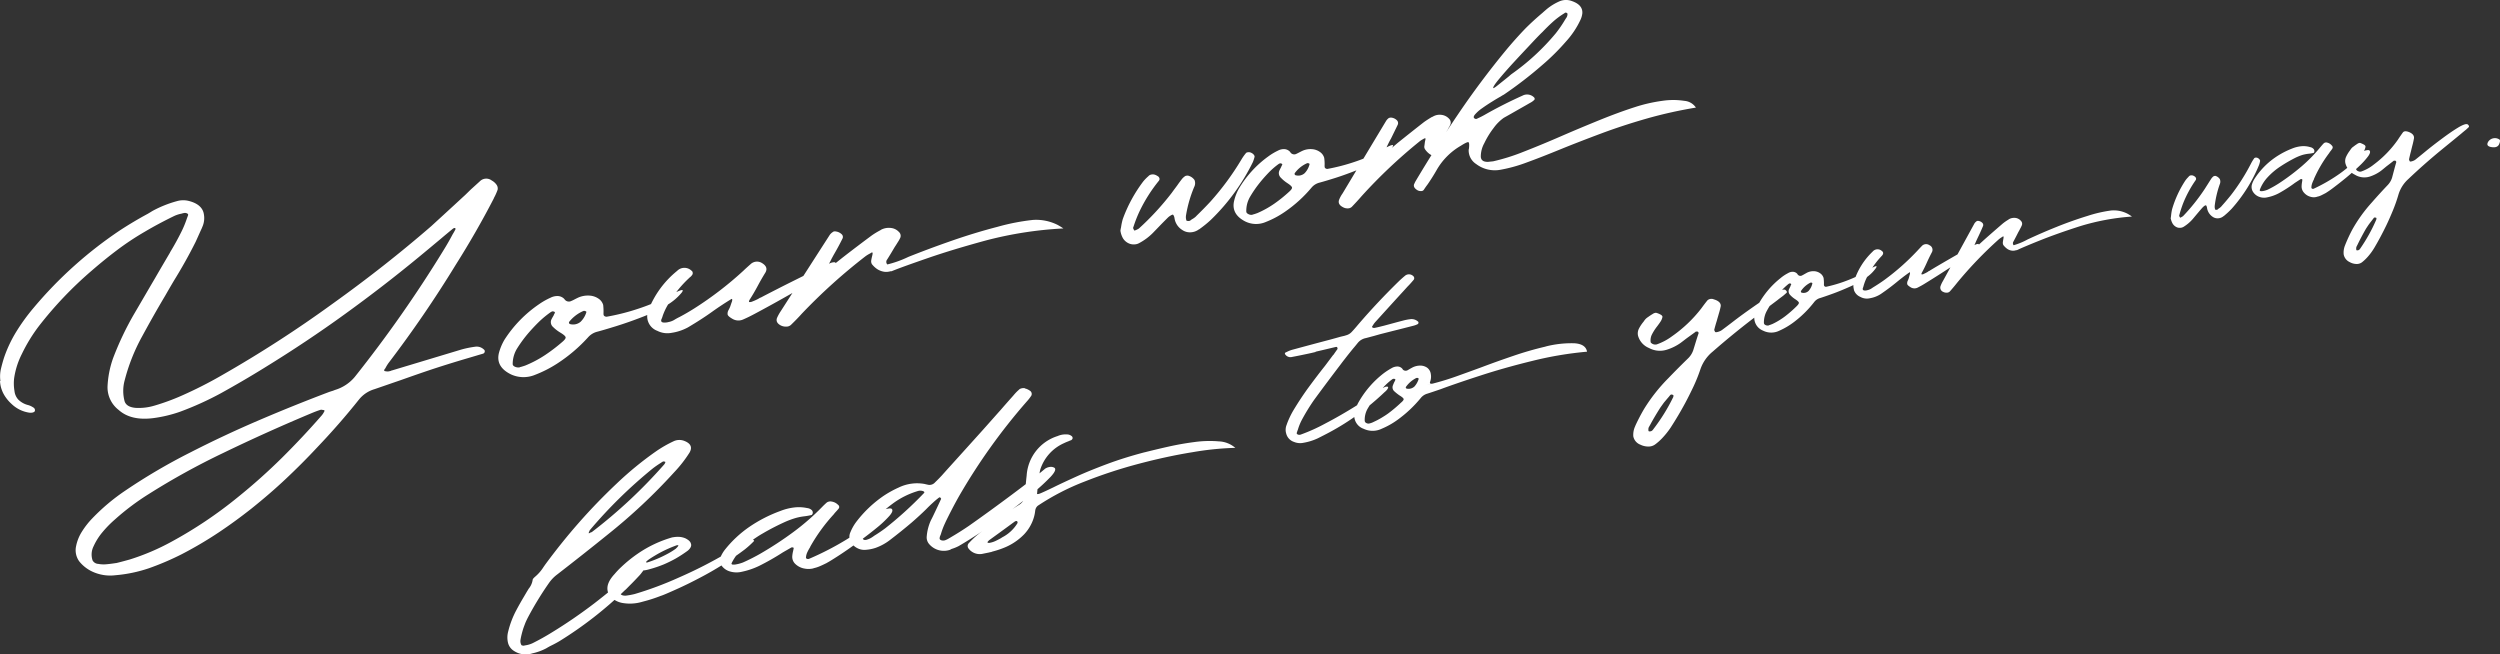
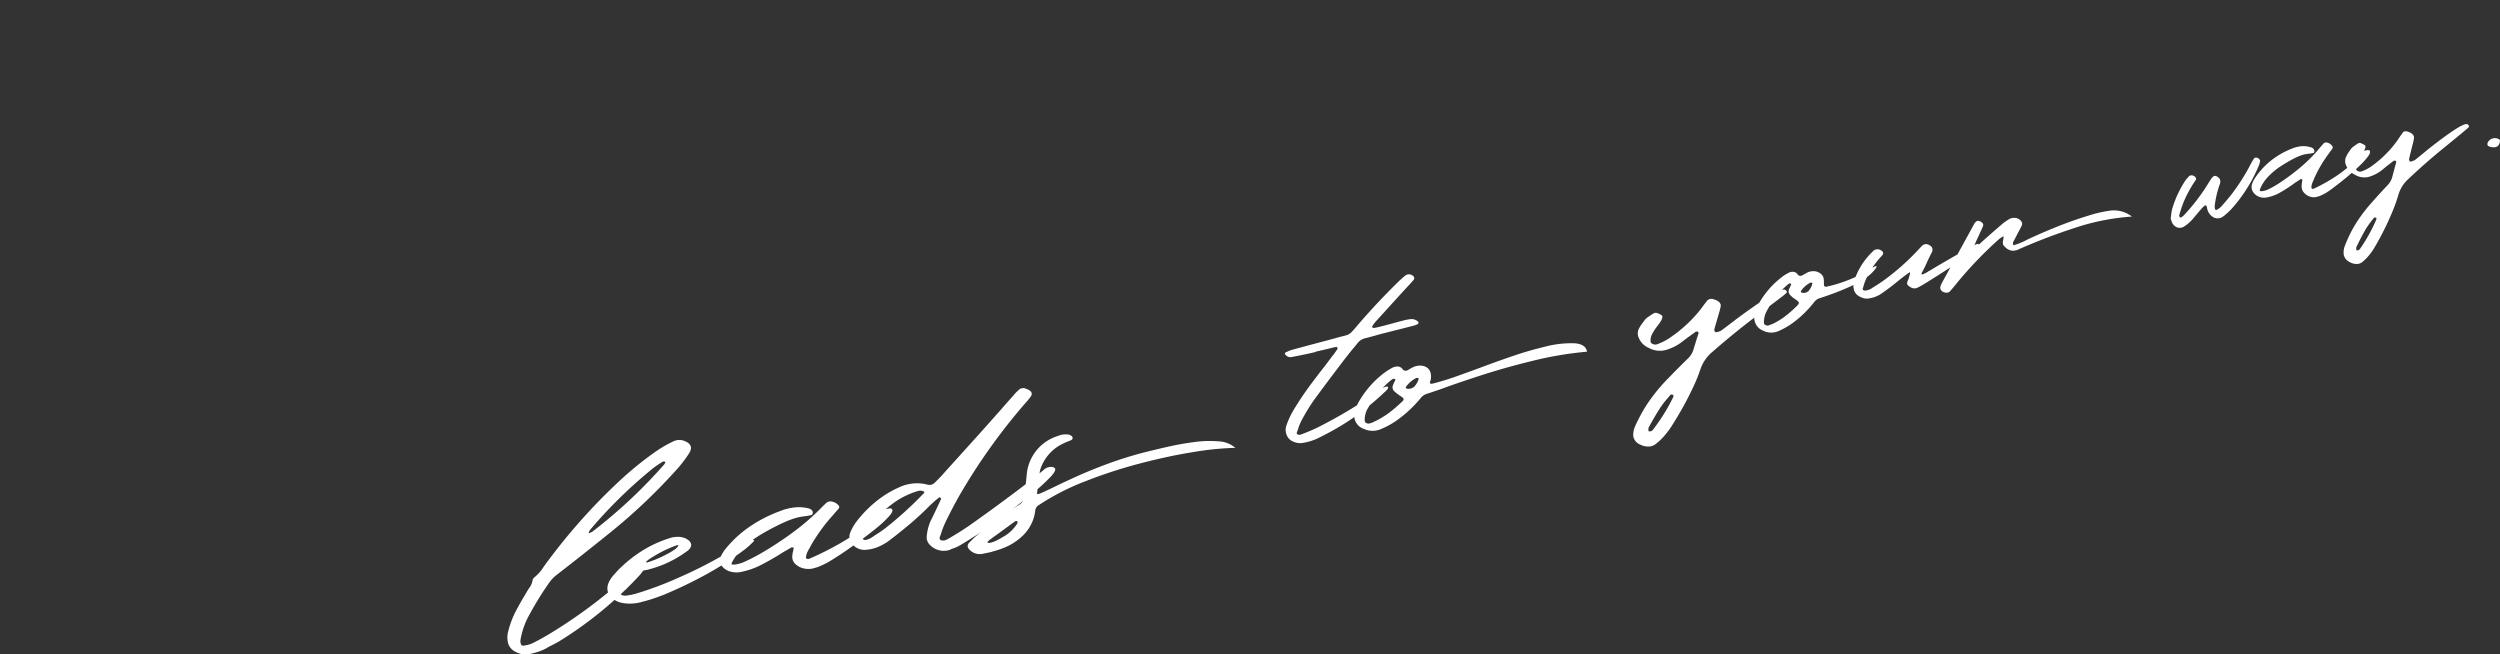
<svg xmlns="http://www.w3.org/2000/svg" width="434.926" height="113.842" viewBox="0 0 434.926 113.842">
  <rect x="0" y="0" width="434.926" height="113.842" fill="#333333" stroke="none" />
  <g transform="translate(-394.971 -283)">
    <g transform="translate(394.971 283)">
-       <path d="M20.254,97.947c-.716.111-1.309.185-1.8.222a4.892,4.892,0,0,1-1.309-.074,1.187,1.187,0,0,1-.988-.605,3.188,3.188,0,0,1,.173-2.458A10.575,10.575,0,0,1,17.858,92.6a19.125,19.125,0,0,1,2.161-2.211,42.722,42.722,0,0,1,5.841-4.4A125.336,125.336,0,0,1,38.878,78.8q7.54-3.649,15.289-6.891c.556-.235,1.1-.445,1.643-.617a.671.671,0,0,1,.272,0c.086.025.2.025.3.049h.1V71.4a.2.2,0,0,1,0,.086v.074a.342.342,0,0,1-.062.1,2.988,2.988,0,0,1-.4.605q-3.223,3.7-6.842,7.3a101.385,101.385,0,0,1-7.842,7,74.264,74.264,0,0,1-11.4,7.645,39.96,39.96,0,0,1-7.323,3.124c-.753.21-1.4.383-1.939.519-.148.037-.3.074-.408.1ZM.05,66.27a5.252,5.252,0,0,0,.161,1.074,6.015,6.015,0,0,0,.383,1.025,6.187,6.187,0,0,0,.617.976,6.524,6.524,0,0,0,.84.914,5.636,5.636,0,0,0,3.038,1.519,1.771,1.771,0,0,0,.63-.012.672.672,0,0,0,.383-.222.537.537,0,0,0-.272-.667,3.11,3.11,0,0,0-.84-.4,3.679,3.679,0,0,1-1.778-.988,2.605,2.605,0,0,1-.642-1.47,7.8,7.8,0,0,1-.062-2.211,13.644,13.644,0,0,1,1.346-4.236,28.119,28.119,0,0,1,2.939-4.816,66.128,66.128,0,0,1,9.25-9.707c1.4-1.21,2.853-2.4,4.359-3.532a47.683,47.683,0,0,1,4.841-3.211c1.63-.963,3.347-1.877,5.125-2.742a5.4,5.4,0,0,1,1.26-.4,2.926,2.926,0,0,1,.445-.111.8.8,0,0,1,.506.062c.161.074.222.173.2.3-.086.247-.185.494-.272.753a17.576,17.576,0,0,1-.889,2.124c-.593,1.2-1.247,2.384-1.964,3.569a1.047,1.047,0,0,1-.123.235c-.84,1.433-1.692,2.877-2.532,4.335-1.2,2.038-2.384,4.088-3.581,6.125a52.336,52.336,0,0,0-3.7,7.768,16.99,16.99,0,0,0-.963,4.977,4.986,4.986,0,0,0,1.939,4.014c1.42,1.272,3.433,1.754,6.027,1.42a23.039,23.039,0,0,0,4.656-1.111,54.5,54.5,0,0,0,7.089-3.211q3.89-2.149,7.583-4.434,7.354-4.52,14-9.336,6.613-4.779,12.745-9.83c1.309-1.074,2.593-2.149,3.878-3.223.729-.617,1.47-1.235,2.211-1.84.049-.025.1-.049.161-.074a.132.132,0,0,1,.136,0,.074.074,0,0,1,.074.037.31.31,0,0,1,.049.086v.049a9.485,9.485,0,0,1-.506.914q-.741,1.408-1.593,2.779A219.161,219.161,0,0,1,61.762,65.578a7.156,7.156,0,0,1-3.446,2.26c-.111.049-.222.086-.333.136-.222.062-.445.136-.642.2q-6.224,2.353-12.288,4.952-6.095,2.612-11.918,5.594a102.263,102.263,0,0,0-11.312,6.644,35.1,35.1,0,0,0-5.706,4.8,13.881,13.881,0,0,0-1.84,2.359,7.31,7.31,0,0,0-.988,2.482,3.288,3.288,0,0,0,.543,2.643,6.346,6.346,0,0,0,2.532,1.9,7.387,7.387,0,0,0,3.779.519,24.461,24.461,0,0,0,5.841-1.223,47.917,47.917,0,0,0,5.681-2.433,68.09,68.09,0,0,0,6.4-3.767c2-1.334,3.9-2.729,5.718-4.162,2.112-1.692,4.125-3.421,6-5.187s3.68-3.569,5.384-5.4q3.946-4.131,7.36-8.423a5.419,5.419,0,0,1,2.655-1.766c1.482-.506,2.964-1.025,4.446-1.531,2.025-.716,4.063-1.433,6.125-2.112q2.8-.908,5.631-1.741c.889-.259,1.778-.531,2.668-.79a.434.434,0,0,0,.309-.272.451.451,0,0,0-.025-.358,2.017,2.017,0,0,0-.716-.494,1.872,1.872,0,0,0-.963-.086,17,17,0,0,0-2.384.494q-4.427,1.334-8.892,2.68c-1.074.321-2.124.642-3.162.951a.364.364,0,0,0-.161.062,2.463,2.463,0,0,1-.519.111,2.074,2.074,0,0,1-.617-.086c-.037-.012-.049-.037-.037-.049a.555.555,0,0,1,.025-.1v-.086a1.216,1.216,0,0,1,.173-.222,6.785,6.785,0,0,1,.568-.939A201.574,201.574,0,0,0,79.311,46.1q3.594-5.687,6.582-11.461a.689.689,0,0,0,.086-.2,9.8,9.8,0,0,0,.642-1.433,1.118,1.118,0,0,0-.2-.889,2.439,2.439,0,0,0-.815-.716,1.564,1.564,0,0,0-2.062.123l-1.581,1.433c-.333.321-.655.642-.988.963-.58.531-1.149,1.062-1.729,1.593q-2.093,1.927-4.187,3.841-8.04,6.965-17.117,13.461a209.145,209.145,0,0,1-19.4,12.523A72.007,72.007,0,0,1,31.715,68.8a37.746,37.746,0,0,1-4.767,1.754,9.455,9.455,0,0,1-3.285.4c-1.074-.086-1.729-.482-1.939-1.161a6.977,6.977,0,0,1,.025-3.668,32.573,32.573,0,0,1,3.026-7.607c1.3-2.4,2.643-4.779,4.063-7.163.469-.827.963-1.667,1.457-2.507q2.075-3.353,3.791-6.78c.358-.778.7-1.568,1.062-2.346l.111-.272a3.74,3.74,0,0,0,.259-2.186c-.173-1.124-1.037-1.9-2.581-2.3a3.96,3.96,0,0,0-2.112.025A19.829,19.829,0,0,0,26.565,36.7c-.272.173-.543.333-.815.494-1.63.877-3.2,1.815-4.705,2.791a71.533,71.533,0,0,0-15.178,13.6,34.414,34.414,0,0,0-2.976,4.1A22.569,22.569,0,0,0,.828,62C.593,62.688.4,63.4.223,64.121a5.907,5.907,0,0,0-.1,2.186ZM102.084,54.217a3.845,3.845,0,0,1-1.025,1.754,2.012,2.012,0,0,1-1.828.408A.188.188,0,0,1,99.1,56.3a.662.662,0,0,1-.062-.136.5.5,0,0,1,0-.136,6.289,6.289,0,0,1,2.556-1.951h.124a.237.237,0,0,1,.148.049.2.2,0,0,1,.148.062c0,.025.025.037.062.049Zm-5.607,0a.2.2,0,0,1,.062.074c0,.025.012.037.037.049a.066.066,0,0,1,.037.049,2.8,2.8,0,0,0-.259.506c-.124.21-.247.42-.358.642a1.12,1.12,0,0,0,.272,1.346,6.659,6.659,0,0,0,1.284.988c.568.346.864.605.9.8s-.173.469-.63.852A29.383,29.383,0,0,1,94.9,61.75a19.776,19.776,0,0,1-3.446,1.828c-.272.1-.531.173-.778.247a.529.529,0,0,0-.21.074,1.36,1.36,0,0,1-.79-.086c-.272-.111-.42-.272-.432-.457a5.145,5.145,0,0,1,.815-2.816,22.3,22.3,0,0,1,1.964-2.655q.852-.982,1.778-1.89a17.182,17.182,0,0,1,2.087-1.717,1.018,1.018,0,0,1,.321-.123.517.517,0,0,1,.185.049.136.136,0,0,0,.1,0h0Zm20.352-2.964a35.757,35.757,0,0,1-5.656,2.421,38.1,38.1,0,0,1-5.57,1.42.658.658,0,0,1-.383-.1.377.377,0,0,1-.173-.3c-.012-.161,0-.309,0-.445a9.683,9.683,0,0,0-.062-1.21,1.982,1.982,0,0,0-.79-1.074,3.088,3.088,0,0,0-1.568-.543,4.157,4.157,0,0,0-2.013.358c-.21.1-.408.2-.617.309a5.422,5.422,0,0,1-.543.259.916.916,0,0,1-1.111-.185.259.259,0,0,1-.074-.1c-.037-.037-.062-.062-.062-.074a1.668,1.668,0,0,0-1.173-.494,2.628,2.628,0,0,0-1.223.3,12.082,12.082,0,0,0-1.964,1.111,21.568,21.568,0,0,0-6.039,6.2,9.179,9.179,0,0,0-.976,2.359c-.358,1.581.346,2.791,2.1,3.656a5.212,5.212,0,0,0,4.224.074,20.605,20.605,0,0,0,3.791-1.927,27.175,27.175,0,0,0,5.471-4.656,3.169,3.169,0,0,1,1.605-.926c.692-.185,1.754-.494,3.186-.939s3-.988,4.668-1.643a26.782,26.782,0,0,0,4.2-2.025,9.781,9.781,0,0,0,2.544-2.149c.568-.729-.037-.617-1.8.346h0Zm-4.051,4.619a2.683,2.683,0,0,0,1.63,1.68,3.859,3.859,0,0,0,2.482.346,8.677,8.677,0,0,0,2.828-.939c1.544-.914,2.952-1.815,4.224-2.729,1.087-.778,2.174-1.494,3.285-2.174a.186.186,0,0,1,.1-.049c.049-.012.074,0,.086.025s.025.086.025.173a1.262,1.262,0,0,1-.111.408c-.062.185-.148.42-.235.7a5.09,5.09,0,0,1-.272.58,1.238,1.238,0,0,0-.185.815c.049.222.333.469.877.778a2.01,2.01,0,0,0,1.828.086c.692-.3,1.358-.63,2-.976q6.354-3.39,12.387-7.064.463-.3.889-.593a.431.431,0,0,1,.111-.074,2.884,2.884,0,0,0,.358-.383,1.9,1.9,0,0,0,.321-.531c.062-.173.025-.284-.136-.333a1.818,1.818,0,0,0-.976.259c-1.025.445-2.408,1.087-4.112,1.939s-3.334,1.655-4.853,2.433-2.507,1.284-2.952,1.531h-.086a3.341,3.341,0,0,1-.556.321c-.247.123-.506.235-.766.333a1.1,1.1,0,0,1-.543.111q-.167-.037.037-.408c.482-.741.951-1.544,1.408-2.4.432-.815.877-1.581,1.334-2.322.37-.642.173-1.186-.568-1.643a1.632,1.632,0,0,0-2,.173c-.432.383-.864.766-1.272,1.161a60.776,60.776,0,0,1-8.509,6.533c-.84.531-1.7,1.037-2.618,1.519a9.7,9.7,0,0,0-.939.519,3.1,3.1,0,0,1-.951.346,2.441,2.441,0,0,1-.939.074c-.185-.037-.3-.123-.321-.235a.523.523,0,0,1,.037-.333,3.557,3.557,0,0,0,.222-.605,10.618,10.618,0,0,1,.914-1.939,19.427,19.427,0,0,1,3.754-4.693c0-.025,0-.037.037-.037a1.7,1.7,0,0,0,.494-.568.759.759,0,0,0,0-.333.44.44,0,0,0-.2-.272,1.781,1.781,0,0,0-2.495.037,16.512,16.512,0,0,0-5.039,6.941,2.833,2.833,0,0,0-.037,1.815h0ZM144.122,46.7c-.235.086-.309.037-.247-.123q.259-.426.482-.852c.136-.235.259-.494.383-.753.173-.309.333-.617.506-.914.482-.827.926-1.667,1.346-2.507a.633.633,0,0,0-.086-.778,1.822,1.822,0,0,0-1.013-.506.775.775,0,0,0-.3-.012.312.312,0,0,0-.222.086,1.93,1.93,0,0,0-.568.519q-4.242,6.595-8.521,13.264a7.5,7.5,0,0,0-.655,1.186c-.2.543.037.988.692,1.321a1.978,1.978,0,0,0,.926.185,1.162,1.162,0,0,0,.79-.284c.679-.655,1.321-1.309,1.927-1.988a98.529,98.529,0,0,1,11.1-10,6.131,6.131,0,0,1,.716-.432.764.764,0,0,0,.21-.136c.2-.1.284-.074.272.086a2.2,2.2,0,0,1-.086.482c-.062.259-.124.531-.161.79a.983.983,0,0,0,.124.617,4.119,4.119,0,0,0,.889.84,3.1,3.1,0,0,0,1.334.494,2.665,2.665,0,0,0,1.013-.1h.161c.025,0,.222-.086.605-.235q1.5-.593,5.743-2.062c2.816-.976,6.187-2,10.139-3.075a66.505,66.505,0,0,1,13.424-2.075,10.663,10.663,0,0,0-1.05-.642,8.333,8.333,0,0,0-4.248-.84,37.905,37.905,0,0,0-6.163,1.2c-2.668.692-5.335,1.507-8.027,2.445s-5.2,1.877-7.509,2.8a18.1,18.1,0,0,1-3.631,1.3.649.649,0,0,1-.025-.864q.667-1.056,1.3-2.149.2-.3.408-.63c.037-.062.086-.148.148-.235a6.471,6.471,0,0,0,.42-.753.9.9,0,0,0-.235-1.025,2.194,2.194,0,0,0-1.408-.692,2.917,2.917,0,0,0-1.717.321.684.684,0,0,1-.1.074,13.949,13.949,0,0,0-1.507.914q-2.575,1.908-5.063,3.841l-1.383,1.1c-.3.235-.593.469-.864.7a.259.259,0,0,1-.074.049,1.072,1.072,0,0,1-.123.025h-.074Zm50.856-6.521a3.688,3.688,0,0,0,.445,1.284,2.282,2.282,0,0,0,1.1.914,1.944,1.944,0,0,0,.827.136,1.777,1.777,0,0,0,.852-.21,9.826,9.826,0,0,0,2.408-1.778c.432-.445.864-.889,1.3-1.346.408-.42.84-.852,1.272-1.284a2.349,2.349,0,0,1,.556-.42c.049-.025.086-.062.136-.086a.118.118,0,0,0,.086-.025c.025-.025.074-.012.111-.025s.062,0,.062.012.025.037.062.074a1.364,1.364,0,0,1,.185.531,2.9,2.9,0,0,0,1.334,2.038,2.353,2.353,0,0,0,1.383.42,2.6,2.6,0,0,0,1.531-.519.11.11,0,0,0,.1-.049,19.353,19.353,0,0,0,1.964-1.593,36.036,36.036,0,0,0,7.323-10.065,6.709,6.709,0,0,0,.3-.926.59.59,0,0,0-.148-.358,1.262,1.262,0,0,0-.42-.321.952.952,0,0,0-.494-.111.849.849,0,0,0-.3.062.294.294,0,0,0-.185.148,8.118,8.118,0,0,0-.753,1.074,47.277,47.277,0,0,1-5.384,7.311c-.766.827-1.581,1.655-2.421,2.47-.037.049-.086.086-.123.136a3.4,3.4,0,0,1-.692.482c-.086.062-.173.123-.259.2a.531.531,0,0,1-.309.086.662.662,0,0,1-.284-.037c-.074-.037-.124-.074-.136-.123a.66.66,0,0,0-.037-.272,2.189,2.189,0,0,1,.025-.63A21.806,21.806,0,0,1,207.8,32.53a1.45,1.45,0,0,0,.062-1.21,1.9,1.9,0,0,0-1.062-.753.712.712,0,0,0-.284-.012.8.8,0,0,0-.259.062,2.575,2.575,0,0,0-.63.58c-.272.358-.531.7-.778,1.062-.333.445-.655.877-.976,1.321a47.25,47.25,0,0,1-5.681,6.163,2.589,2.589,0,0,1-.519.272,2.407,2.407,0,0,0-.247.111,2.1,2.1,0,0,1-.124-.173,1.1,1.1,0,0,1-.1-.21.272.272,0,0,1,0-.2l.049-.124a22.51,22.51,0,0,1,1.037-2.643,26.754,26.754,0,0,1,3.384-5.347.477.477,0,0,0,.086-.42.611.611,0,0,0-.3-.37,2.26,2.26,0,0,0-.42-.222,1.232,1.232,0,0,0-.593-.074,1.009,1.009,0,0,0-.519.21,1.837,1.837,0,0,1-.222.21,7.84,7.84,0,0,0-.766.8,25,25,0,0,0-3.557,6.545,10.035,10.035,0,0,0-.3,1.42,5.724,5.724,0,0,0-.111.605h0ZM227.891,28.5a3.466,3.466,0,0,1-.864,1.618,1.652,1.652,0,0,1-1.593.358.142.142,0,0,1-.111-.074.516.516,0,0,1-.049-.123v-.123a5.265,5.265,0,0,1,2.2-1.778h.111a.209.209,0,0,1,.124.037.152.152,0,0,1,.123.062.174.174,0,0,0,.062.037Zm-4.878-.062a.2.2,0,0,1,.062.074.066.066,0,0,0,.037.049c.012.012.025.037.037.049a3.12,3.12,0,0,0-.222.457q-.148.278-.3.593a1.106,1.106,0,0,0,.259,1.26,6.134,6.134,0,0,0,1.136.939c.494.321.766.58.8.753s-.148.432-.543.778a24.09,24.09,0,0,1-2.519,2.025,16.819,16.819,0,0,1-2.976,1.655c-.235.086-.457.161-.679.222a.464.464,0,0,0-.173.062,1.028,1.028,0,0,1-.679-.1c-.235-.111-.371-.259-.383-.432a4.833,4.833,0,0,1,.655-2.593A20.19,20.19,0,0,1,219.2,31.8c.482-.605.988-1.173,1.519-1.729a12.96,12.96,0,0,1,1.791-1.556.8.8,0,0,1,.284-.111.4.4,0,0,1,.161.049h.086ZM240.7,25.948a28.156,28.156,0,0,1-4.891,2.174,33.394,33.394,0,0,1-4.829,1.26.531.531,0,0,1-.333-.1.325.325,0,0,1-.148-.272,2.387,2.387,0,0,1,0-.42,8.316,8.316,0,0,0-.074-1.124,1.836,1.836,0,0,0-.7-1,2.708,2.708,0,0,0-1.383-.519,3.378,3.378,0,0,0-1.754.309c-.185.086-.358.185-.543.272-.161.086-.309.161-.469.235a.8.8,0,0,1-.976-.185.17.17,0,0,1-.062-.1.165.165,0,0,1-.062-.074,1.437,1.437,0,0,0-1.025-.469,2.146,2.146,0,0,0-1.062.259,10.4,10.4,0,0,0-1.692,1.013,18.465,18.465,0,0,0-5.162,5.681,8.241,8.241,0,0,0-.815,2.186q-.426,2.186,1.89,3.409a4.261,4.261,0,0,0,3.668.123,16.222,16.222,0,0,0,3.273-1.741,23,23,0,0,0,4.693-4.261,2.662,2.662,0,0,1,1.383-.84c.593-.161,1.519-.432,2.766-.827s2.593-.889,4.038-1.47a20.036,20.036,0,0,0,3.618-1.84,8.258,8.258,0,0,0,2.186-1.964c.482-.667-.037-.568-1.556.284h0Zm.3.679c-.21.086-.272.037-.185-.123.124-.259.272-.531.42-.8q.167-.37.333-.7c.148-.309.3-.605.469-.889.383-.79.778-1.581,1.161-2.384a.692.692,0,0,0-.086-.766,1.585,1.585,0,0,0-.914-.494.663.663,0,0,0-.272-.012,1.2,1.2,0,0,0-.247.062,1.786,1.786,0,0,0-.494.519q-3.779,6.28-7.57,12.609A5.134,5.134,0,0,0,233,34.79c-.161.519.062.926.679,1.247a1.574,1.574,0,0,0,.84.21,1,1,0,0,0,.7-.259c.593-.617,1.173-1.247,1.729-1.89a89.358,89.358,0,0,1,10.028-9.472,3.4,3.4,0,0,1,.605-.4,2.229,2.229,0,0,1,.222-.123c.173-.086.259-.062.247.086l-.1.457c-.037.247-.062.494-.1.729a.792.792,0,0,0,.124.605,3.294,3.294,0,0,0,.79.815,3.123,3.123,0,0,0,1.235.494,2.638,2.638,0,0,0,.914-.074l.136-.025a.366.366,0,0,0,.284-.21.241.241,0,0,0-.037-.284l-.1-.086a1.061,1.061,0,0,0-.284-.21c-.667-.259-.852-.655-.543-1.173.4-.667.766-1.334,1.136-2.013.123-.21.235-.408.358-.617a.494.494,0,0,0,.123-.222,6.887,6.887,0,0,0,.4-.741.956.956,0,0,0-.222-.963,2.13,2.13,0,0,0-1.321-.692,2.336,2.336,0,0,0-1.531.309.259.259,0,0,1-.136.049c-.469.272-.926.568-1.371.877-1.519,1.186-3.05,2.4-4.569,3.618-.408.346-.815.692-1.223,1.05l-.8.655s0,.025-.049.037h-.086s-.062.037-.086.049h0ZM272.671,2.261l.049.074a.094.094,0,0,0,.025.049.038.038,0,0,1,0,.049v.111a1.3,1.3,0,0,1-.161.494c-.161.222-.3.457-.432.679a21.15,21.15,0,0,1-1.457,2.087A39.729,39.729,0,0,1,263,12.894c-.037.025-.185.148-.42.358-.3.247-.655.531-1.074.864s-.778.63-1.1.877-.519.358-.568.333c-.086-.148.259-.692,1.062-1.655s1.754-2.038,2.877-3.248,2.137-2.285,3.026-3.236,1.433-1.482,1.581-1.618c.568-.593,1.149-1.173,1.766-1.729A13.4,13.4,0,0,1,272.214,2.3a.32.32,0,0,1,.222-.111.4.4,0,0,1,.247.1h0Zm-12.955,25.8-.136.025c-.161.012-.358.037-.568.062-.852.049-1.3-.247-1.346-.877a4.776,4.776,0,0,1,.605-2.359,14.743,14.743,0,0,1,1.63-2.655,7.617,7.617,0,0,1,1.766-1.766c.914-.506,1.815-1.025,2.7-1.531.617-.346,1.223-.692,1.84-1.05a2.805,2.805,0,0,0,.79-.568.233.233,0,0,0,.037-.185.312.312,0,0,0-.074-.185,1.705,1.705,0,0,0-2.025-.346q-3.3,1.482-6.36,3.211a14.749,14.749,0,0,1-1.457.753c-.062.037-.136.062-.2.1H256.8a.265.265,0,0,1-.148-.049c-.284-.123-.284-.358-.025-.692a6.489,6.489,0,0,1,1.247-1.111c.568-.408,1.148-.79,1.766-1.173s1.112-.679,1.519-.9a4.213,4.213,0,0,1,.506-.3,70.247,70.247,0,0,0,6.657-5.125A38.889,38.889,0,0,0,272.5,7.2a14.911,14.911,0,0,0,2.47-3.68,3.638,3.638,0,0,0,.358-1.2c.074-1-.556-1.717-1.877-2.161a2.879,2.879,0,0,0-2.174.1,9.342,9.342,0,0,0-2.136,1.321c-.272.235-.543.469-.79.692-1.025.864-2,1.754-2.915,2.668-1.2,1.247-2.334,2.519-3.421,3.828q-4.483,5.446-8.336,11.152-3.89,5.743-7.41,11.683c-.049.1-.1.2-.148.309a.248.248,0,0,1-.049.1q-.241.611.63,1.111a1.288,1.288,0,0,0,.605.111.525.525,0,0,0,.445-.222c.21-.321.432-.642.679-.963.556-.815,1.074-1.63,1.544-2.458a11.426,11.426,0,0,1,4.211-4.236c.753-.482,1.21-.692,1.334-.617s.161.432.086,1.062a.889.889,0,0,1-.049.235,2.823,2.823,0,0,0,1.3,2.495,5.369,5.369,0,0,0,4.285.988,25.916,25.916,0,0,0,4.582-1.284c1.766-.642,3.693-1.4,5.817-2.272,2.186-.889,4.52-1.791,7.027-2.729s5.138-1.8,7.9-2.593a77.05,77.05,0,0,1,8.62-1.927,2.655,2.655,0,0,0-2.013-1.173,12.673,12.673,0,0,0-3.767-.012,27.354,27.354,0,0,0-4.866,1.111c-1.951.63-3.989,1.383-6.088,2.235s-4.2,1.729-6.286,2.631q-3.686,1.612-6.9,2.865a34.959,34.959,0,0,1-5.471,1.717Z" transform="translate(-0.05 0.005)" fill="#fff" />
-     </g>
+       </g>
    <g transform="translate(483.241 304.589)">
      <path d="M14.443,71.016c-.295.193-.376.163-.254-.071a.474.474,0,0,0,.041-.142,1.36,1.36,0,0,1,.132-.234,82.375,82.375,0,0,1,10.9-10.685q.609-.472,1.31-.914c.152-.1.315-.213.5-.315h.112a.379.379,0,0,1,.122.02.355.355,0,0,1,.122.03c.03.02.051.03.051.051a1.093,1.093,0,0,1-.2.406A87.565,87.565,0,0,1,14.727,70.9a.68.68,0,0,1-.213.1A.173.173,0,0,0,14.443,71.016ZM4.317,92.04a9.5,9.5,0,0,0,2.458-.894c.3-.183.609-.355.945-.518q.747-.366,1.4-.762A66.661,66.661,0,0,0,20.476,81.01c.041-.03.081-.051.1-.071.223-.223.548-.559.975-.985s.823-.843,1.2-1.249a6.3,6.3,0,0,0,.731-.873.406.406,0,0,0,.1-.508c-.091-.163-.315-.213-.65-.163a3.194,3.194,0,0,0-1.331.8q-3.245,2.879-6.521,5.4a86.725,86.725,0,0,1-7.374,5.048c-1.077.67-2.194,1.29-3.352,1.869a4.648,4.648,0,0,1-1.31.376c-.071.02-.142.03-.193.051a.944.944,0,0,1-.274-.041.214.214,0,0,1-.183-.142,1.394,1.394,0,0,1-.132-.782c.051-.315.112-.63.193-.955s.163-.63.264-.955.223-.63.345-.955.274-.63.427-.945A56.522,56.522,0,0,1,7.222,79.8a6.433,6.433,0,0,1,1.442-1.493q4.51-3.489,8.867-7.008A98.532,98.532,0,0,0,28.977,60.565a22.272,22.272,0,0,0,2.7-3.453c.528-.914.223-1.595-.894-2.031a2.359,2.359,0,0,0-1.95.091,20.921,20.921,0,0,0-2.956,1.7,58.709,58.709,0,0,0-6.846,5.6q-3.55,3.352-6.632,6.866c-2.072,2.356-4,4.774-5.82,7.242-.112.163-.234.335-.345.5a7.131,7.131,0,0,1-1.412,1.615,2.8,2.8,0,0,0-.3.295.467.467,0,0,0-.142.3,3.1,3.1,0,0,1-.68,1.493l-.335.548-.5.853c-.447.752-.873,1.5-1.28,2.265A15.828,15.828,0,0,0,.132,88.221a3.984,3.984,0,0,0-.01,2.072,2.356,2.356,0,0,0,1.046,1.341A3.71,3.71,0,0,0,4.3,92.05h0Zm24.417-20.2A20.627,20.627,0,0,0,22.7,74.672a23.5,23.5,0,0,0-2.935,2.377,13.232,13.232,0,0,0-1.107,1.168c-1.046,1.117-1.442,2.133-1.2,3.057v.051a2.6,2.6,0,0,0,1.188,1.422,3.875,3.875,0,0,0,1.28.508,7.52,7.52,0,0,0,3.565-.2l.112-.03a26.2,26.2,0,0,0,3.1-1c.274-.071,1.31-.508,3.118-1.33,1.29-.589,2.488-1.188,3.6-1.777a55.3,55.3,0,0,0,7.9-4.987,16.564,16.564,0,0,0,1.595-1.452v-.02s-.03-.051-.071-.112a.736.736,0,0,0-.67-.071,1.914,1.914,0,0,0-.386.122,38.684,38.684,0,0,0-3.362,2.041,78.642,78.642,0,0,1-8.674,4.438,60.052,60.052,0,0,1-7.607,2.834A13.008,13.008,0,0,1,20.567,82c-.548.01-.863-.132-.945-.437-.071-.254.1-.741.518-1.442.152-.223.4-.559.752-1.006a10.5,10.5,0,0,1,1.615-1.452l.112-.03a5.571,5.571,0,0,0,1.909-.183,21.3,21.3,0,0,0,2.692-.9,21.825,21.825,0,0,0,2.062-1.016,22.808,22.808,0,0,0,2.113-1.381c.457-.4.64-.782.548-1.127l-.03-.1c-.081-.325-.4-.62-.934-.894a3.366,3.366,0,0,0-1.117-.264,4.815,4.815,0,0,0-1.148.091h0Zm-4.611,4.337c-.03-.132.437-.488,1.432-1.087a21.4,21.4,0,0,1,3.9-1.859c.173-.02.264-.02.274.01.03.091-.132.295-.457.6a12.488,12.488,0,0,1-1.6.975,20.073,20.073,0,0,1-3.291,1.391c-.142.041-.223.03-.244-.02Zm29.089,1.056a5.9,5.9,0,0,0,1.178-.376c.376-.163.752-.345,1.107-.518.02,0,.041-.02.061-.041.376-.193,1.046-.609,2.021-1.239s2.041-1.371,3.209-2.214,2.275-1.686,3.311-2.529a18.643,18.643,0,0,0,2.356-2.2c.538-.62.65-1.036.355-1.249a.828.828,0,0,0-.447-.03,3.307,3.307,0,0,0-.63.132,1.6,1.6,0,0,0-.437.173,23.98,23.98,0,0,1-2.123,2.052,33.61,33.61,0,0,1-4.124,3,50.552,50.552,0,0,1-6.541,3.382.539.539,0,0,1-.376.02.287.287,0,0,1-.2-.183,2.488,2.488,0,0,1,.234-.955,7.513,7.513,0,0,1,.508-.924.109.109,0,0,1,.02-.081,30.231,30.231,0,0,1,4.073-5.606c.071-.1.152-.193.223-.284.213-.223.427-.457.63-.711a.444.444,0,0,0-.1-.65,1.957,1.957,0,0,0-1.087-.569,1.073,1.073,0,0,0-.508,0,.942.942,0,0,0-.416.2c-.284.254-.548.508-.8.772a40.933,40.933,0,0,1-4.956,4.317,61.211,61.211,0,0,1-5.82,3.809c-.924.528-1.909,1.026-2.935,1.483-.091.041-.254.091-.477.163a4.993,4.993,0,0,1-.721.173,1.978,1.978,0,0,1-.62.041c-.152-.02-.223-.1-.183-.244a9.226,9.226,0,0,1,2.143-2.8,18.747,18.747,0,0,1,3.281-2.377c1.229-.721,2.478-1.361,3.738-1.94a15.216,15.216,0,0,1,2.052-.762,10.157,10.157,0,0,1,1.422-.274,10.784,10.784,0,0,0,1.3-.234.519.519,0,0,0,.183-.325.617.617,0,0,0-.152-.5,1.384,1.384,0,0,0-.833-.376,6.777,6.777,0,0,0-2.275-.1,9.456,9.456,0,0,0-2.356.6,24.147,24.147,0,0,0-5.454,2.8,19.7,19.7,0,0,0-4.113,3.819,5.638,5.638,0,0,0-.853,1.4,1.589,1.589,0,0,0,.173,1.493,2.708,2.708,0,0,0,1.422,1.006,3.976,3.976,0,0,0,2.163.051,13.089,13.089,0,0,0,2.945-1.006,42.532,42.532,0,0,0,4.134-2.356c.457-.264.924-.528,1.381-.792a.385.385,0,0,1,.132-.061.091.091,0,0,1,.091-.02.947.947,0,0,1,.142.02.36.36,0,0,1,.091.041c.03.02.051.03.051.051-.03.173-.071.366-.112.559a5.055,5.055,0,0,0-.142.873,1.681,1.681,0,0,0,.548,1.361,3.037,3.037,0,0,0,1.615.792,3.52,3.52,0,0,0,1.554-.051h0ZM72.569,63.977l-.061.061a.213.213,0,0,1-.071.142,64.222,64.222,0,0,1-6.714,6.1c-.6.447-1.239.884-1.92,1.3a5.588,5.588,0,0,1-.508.345,3.214,3.214,0,0,1-.762.335.642.642,0,0,1-.264.051.6.6,0,0,1-.254-.03.365.365,0,0,1-.142-.112.423.423,0,0,1-.081-.183A3.392,3.392,0,0,1,62.23,70.9a9.972,9.972,0,0,1,.741-1.056,21.7,21.7,0,0,1,3.961-3.788,13.979,13.979,0,0,1,4.388-2.234,1.478,1.478,0,0,1,1.066.02l.1.1c.03,0,.051.02.081.03Zm4.51,9.984c.071-.03.142-.071.223-.1a7.018,7.018,0,0,0,1.219-.5c1.239-.721,2.448-1.483,3.626-2.265.163-.112.752-.518,1.757-1.239s2.2-1.595,3.585-2.631,2.712-2.072,4-3.138a34.209,34.209,0,0,0,3.017-2.773q1.1-1.188.67-1.554a1.21,1.21,0,0,0-.843-.152,1.958,1.958,0,0,0-.792.3q-1.889,1.615-5.789,4.52-3.915,2.925-7.5,5.444c-1.026.7-2.092,1.371-3.189,2.011a.77.77,0,0,1-.163.091,3.7,3.7,0,0,1-.66.345,1.049,1.049,0,0,1-.7.061c-.244-.071-.355-.193-.355-.345a1.233,1.233,0,0,1,.122-.488l.091-.223a13.145,13.145,0,0,1,.752-1.981c.03-.061.051-.112.071-.163.741-1.523,1.523-3.037,2.367-4.53A104.028,104.028,0,0,1,90.3,48.275c.051-.061.112-.122.163-.183a6.5,6.5,0,0,0,.559-.721.667.667,0,0,0-.173-1.056,2.367,2.367,0,0,0-.772-.355.037.037,0,0,1-.041-.041,1.2,1.2,0,0,0-.538,0,.991.991,0,0,0-.477.213,1.307,1.307,0,0,1-.173.163,8.442,8.442,0,0,0-.833.884c-.731.823-1.473,1.656-2.2,2.5-1.056,1.178-2.092,2.356-3.128,3.514Q79.623,56.6,76.52,60.026c-.315.355-.63.7-.924,1.036-.376.406-.782.823-1.209,1.229a1.265,1.265,0,0,1-1.209.416c-.1-.02-.213-.051-.315-.071a.75.75,0,0,1-.193-.051,7.352,7.352,0,0,0-4.621.609,17.833,17.833,0,0,0-2.641,1.463,20.655,20.655,0,0,0-4.743,4.53,7.949,7.949,0,0,0-.985,1.747,1.932,1.932,0,0,0,0,1.676,2.907,2.907,0,0,0,1.371,1.209,2.612,2.612,0,0,0,1.32.2,6.807,6.807,0,0,0,1.7-.345,9.055,9.055,0,0,0,2.438-1.331q2-1.523,3.839-3.088c.853-.741,1.686-1.5,2.478-2.275.386-.4.782-.782,1.2-1.158.295-.274.589-.528.894-.762L74.976,65c.071-.03.132-.071.193-.1.02,0,.041-.02.061-.041a.956.956,0,0,0,.1.1c.03.041.061.081.081.112a.6.6,0,0,1,.041.081c-.4.873-.813,1.757-1.239,2.641-.173.376-.355.741-.548,1.107a8.416,8.416,0,0,0-.721,2.793,1.755,1.755,0,0,0,.406,1.31,3.348,3.348,0,0,0,3.738.985h0Zm6.7-1.148H83.64l-.081-.03a.1.1,0,0,1-.041-.071.115.115,0,0,1,.03-.081,1.592,1.592,0,0,1,.315-.325c1.016-.731,2.021-1.463,3.006-2.184.447-.325.884-.65,1.331-.975a.671.671,0,0,1,.274-.132.236.236,0,0,1,.213.061.34.34,0,0,1,.061.163.3.3,0,0,1-.041.183,6.684,6.684,0,0,1-2.671,2.448c-.061.051-.112.081-.152.112-.315.173-.64.345-.985.508a4.005,4.005,0,0,1-1.107.335h0Zm.355,1.595a1.037,1.037,0,0,0,.234-.081,15.2,15.2,0,0,0,2.427-.833,10.088,10.088,0,0,0,3.1-2.174,7.333,7.333,0,0,0,1.635-2.763,6.528,6.528,0,0,0,.274-1.249v-.081l.03-.081v-.081l.03-.081a1.185,1.185,0,0,1,.559-.731,41.7,41.7,0,0,1,7.973-4.1,83.454,83.454,0,0,1,9.517-3.118q4.906-1.295,9.3-2a51.693,51.693,0,0,1,7.414-.752,4.669,4.669,0,0,0-2.884-1.127,19.1,19.1,0,0,0-4.256.122c-1.554.2-3.088.477-4.581.813s-2.783.65-3.88.924l-.264.061c-2.306.609-4.459,1.28-6.439,2.021s-3.768,1.463-5.353,2.184S96.062,62.616,95,63.144q-1.417.686-2.163,1.006t-.7.061a3.279,3.279,0,0,0,.041-.376c.061-.569.132-1.229.223-1.97s.183-1.331.284-1.767a7.533,7.533,0,0,1,4.144-4.631,8.164,8.164,0,0,1,.762-.325c.152-.071.3-.132.477-.193a.5.5,0,0,0,.254-.325.418.418,0,0,0-.152-.376,1.308,1.308,0,0,0-.863-.3,3.45,3.45,0,0,0-1.595.284,7.712,7.712,0,0,0-5.383,6.866c-.132,1.117-.223,2.234-.284,3.352a1.952,1.952,0,0,1-.264.975,2.473,2.473,0,0,1-.873.833q-1.082.686-2.1,1.432a.213.213,0,0,1-.061.041,7.86,7.86,0,0,1-.63.477q-2.011,1.432-3.971,2.915a14.788,14.788,0,0,0-1.838,1.7.713.713,0,0,0-.112.945,2.438,2.438,0,0,0,2.58.924c.325-.061.64-.132.965-.193a3.059,3.059,0,0,1,.416-.091h0Zm56.451-34.827v-.02c.163-.041.335-.081.528-.122,1.006-.234,2.011-.477,3.006-.711h.163s.041,0,.041.03.02.03.041.041a1.262,1.262,0,0,1,.041.163.289.289,0,0,1,0,.132c-.244.335-.477.68-.721,1.026-.02,0-.041.02-.061.041-.457.609-.924,1.239-1.4,1.869-1.066,1.341-2.092,2.7-3.088,4.063-.924,1.3-1.788,2.62-2.57,3.951a15.7,15.7,0,0,0-.823,1.727c-.071.173-.132.355-.193.528a2.256,2.256,0,0,0-.061,1.523,2.051,2.051,0,0,0,1.331,1.422,2.794,2.794,0,0,0,1.7.152,9.541,9.541,0,0,0,2.478-.782c.691-.345,1.371-.691,2.031-1.046a42.279,42.279,0,0,0,5.1-3.22,47.4,47.4,0,0,0,4.408-3.7.663.663,0,0,1,.081-.071,2.8,2.8,0,0,0,.315-.3,1.637,1.637,0,0,0,.264-.386c.051-.122.02-.213-.1-.254a.914.914,0,0,0-.589.132,4.674,4.674,0,0,0-.945.548c-1.056.813-2.438,1.737-4.124,2.783s-3.392,2.031-5.129,2.935a30.958,30.958,0,0,1-4.327,1.95.685.685,0,0,1-.5-.03c-.142-.071-.193-.163-.163-.284.061-.193.122-.376.193-.548a9.413,9.413,0,0,1,.6-1.534,34.774,34.774,0,0,1,2.214-3.636q2.3-3.138,4.672-6.246c.223-.3.467-.62.711-.924.457-.6.934-1.188,1.412-1.777.274-.315.538-.64.8-.965a2.387,2.387,0,0,1,1.422-.853c.477-.122.945-.254,1.412-.376.345-.1.691-.193,1.036-.295l2.275-.579c1.229-.3,2.448-.62,3.677-.934a3.308,3.308,0,0,0,.67-.274.341.341,0,0,0,.071-.173.485.485,0,0,0,0-.173,1.663,1.663,0,0,0-1.463-.477,8.619,8.619,0,0,0-1.239.244c-.711.183-1.422.376-2.133.569-.447.122-.894.244-1.32.355l-.091.02c-.467.122-.934.234-1.391.325a.465.465,0,0,1-.2-.01.762.762,0,0,1-.183-.081.092.092,0,0,1-.041-.081.183.183,0,0,1,.02-.1,1.38,1.38,0,0,1,.122-.173,3.488,3.488,0,0,1,.508-.68q2.179-2.407,4.357-4.794c.386-.416.772-.843,1.158-1.27.122-.122.244-.244.355-.366q.35-.381.67-.762a.473.473,0,0,0-.02-.691,1.068,1.068,0,0,0-1.473-.041c-.355.295-.7.6-1.026.914q-3.717,3.626-7.028,7.475c-.1.122-.2.234-.3.355-.284.335-.569.66-.863.975a2.061,2.061,0,0,1-1.026.62,3.362,3.362,0,0,1-.427.122c-.183.041-.376.091-.559.132-.6.173-1.2.335-1.8.5-2.163.569-4.317,1.148-6.49,1.737a4.957,4.957,0,0,0-.975.376c-.061.03-.132.061-.213.1a.21.21,0,0,0-.112.335,1.091,1.091,0,0,0,1.2.457c.975-.183,1.96-.386,2.956-.6.386-.081.762-.173,1.148-.264h0Zm17.967,4.631a3.468,3.468,0,0,1-.772,1.412,1.524,1.524,0,0,1-1.351.355c-.02,0-.051-.03-.081-.061a.242.242,0,0,1-.061-.112.268.268,0,0,1,0-.091,4.905,4.905,0,0,1,1.859-1.6h.1a.537.537,0,0,1,.132.01c.02,0,.051.03.081.071.02,0,.041.02.071.03h0Zm-4.134.1a.143.143,0,0,0,.041.041V44.4l.02.041a2.365,2.365,0,0,1-.193.4c-.081.173-.162.355-.223.528a.925.925,0,0,0,.183,1.036,7.851,7.851,0,0,0,.955.762c.447.274.68.477.711.62s-.132.366-.5.67a23.163,23.163,0,0,1-2.133,1.8c-.193.142-.386.274-.589.406s-.406.254-.62.386-.427.244-.65.366-.447.223-.68.335a3.175,3.175,0,0,1-.569.234l-.152.041a.719.719,0,0,1-.559-.041.483.483,0,0,1-.315-.366,3.875,3.875,0,0,1,.559-2.245,24.951,24.951,0,0,1,1.422-2.123c.4-.508.813-1.006,1.259-1.5a10.412,10.412,0,0,1,1.554-1.4.413.413,0,0,1,.244-.081.292.292,0,0,1,.132.01c.02.01.041.03.061.041h0ZM180.6,38.667a57.588,57.588,0,0,0-5.637,1.625q-2.834.96-5.586,2c-1.493.548-2.925,1.066-4.317,1.564s-2.732.9-4.042,1.239-1.32.335-.03,0a1.312,1.312,0,0,1-.234.03.308.308,0,0,1-.223-.051q-.076-.061-.03-.244a2.544,2.544,0,0,0,.142-1.361,1.665,1.665,0,0,0-.609-1.107,2.079,2.079,0,0,0-1.127-.386,2.978,2.978,0,0,0-1.463.325c-.152.081-.3.163-.457.254-.132.081-.264.152-.4.234a.692.692,0,0,1-.823-.132c0-.03-.03-.061-.051-.081,0-.03-.03-.061-.051-.081a1.156,1.156,0,0,0-.853-.366,2.055,2.055,0,0,0-.894.234,12.347,12.347,0,0,0-1.432.914,16.828,16.828,0,0,0-4.378,5.007,6.8,6.8,0,0,0-.731,1.859,2.437,2.437,0,0,0,1.595,2.834,3.617,3.617,0,0,0,3.108-.01,13.751,13.751,0,0,0,2.783-1.564,21.6,21.6,0,0,0,4.012-3.768,2.257,2.257,0,0,1,1.168-.782c.416-.132,1.178-.386,2.275-.762q2.575-.96,6.835-2.346,4.235-1.386,9.161-2.59a61.988,61.988,0,0,1,9.507-1.6q-.228-1.325-2.163-1.463a18.031,18.031,0,0,0-5.038.559h0Zm22.1,8.389a.11.11,0,0,1,.071.03.086.086,0,0,1,.051.03.14.14,0,0,1,.03.041.79.79,0,0,1-.041.3,32.241,32.241,0,0,1-3.433,5.546c0,.01,0,.02-.02.03a1.294,1.294,0,0,1-.223.254.627.627,0,0,1-.386.132.411.411,0,0,1-.112,0l-.091-.041h-.03a.658.658,0,0,1-.02-.193.958.958,0,0,1,.061-.477c.071-.122.142-.254.213-.376.538-1,1.117-1.97,1.727-2.935.091-.142.193-.284.295-.427s.2-.274.3-.416.213-.274.325-.406l.335-.4c.193-.213.366-.427.538-.64a.324.324,0,0,1,.416-.051h0Zm3.941-10.949a.729.729,0,0,1,.173-.051.747.747,0,0,1,.213,0,.141.141,0,0,1,.1.051.583.583,0,0,1,.112.193c-.173.508-.335,1.026-.5,1.554-.152.5-.3.985-.457,1.483a3.657,3.657,0,0,1-.985,1.473q-1.706,1.661-3.342,3.362a29.687,29.687,0,0,0-4.2,5.322c-.538.914-1.026,1.849-1.463,2.783a.762.762,0,0,0-.071.183,3.541,3.541,0,0,0-.355,1.818,1.945,1.945,0,0,0,1.229,1.452,3.093,3.093,0,0,0,1.381.325,1.924,1.924,0,0,0,1.188-.366,9.224,9.224,0,0,0,1.178-1.036,14.1,14.1,0,0,0,1.513-1.879q1.371-2.118,2.529-4.266c.518-.965,1.006-1.95,1.473-2.935a28.928,28.928,0,0,0,1.2-3.006,6.788,6.788,0,0,1,2.123-3.027q3.275-2.864,6.785-5.566c1.5-1.138,2.986-2.265,4.469-3.382.325-.264.66-.508,1-.762.193-.163.386-.335.579-.5a.215.215,0,0,0,.03-.284.7.7,0,0,0-.295-.274c-.345-.091-1.026.152-2.041.741s-2.163,1.331-3.423,2.214-2.417,1.716-3.433,2.5-1.7,1.29-2.041,1.544a1.838,1.838,0,0,1-.447.244,2.206,2.206,0,0,1-.5.142c-.142.02-.234,0-.274-.051-.041-.081-.081-.163-.112-.234a.309.309,0,0,1-.01-.213c.132-.5.274-1,.427-1.483.081-.3.173-.62.264-.924.02-.071.041-.142.061-.223a13.127,13.127,0,0,0,.355-1.381c.061-.538-.345-.945-1.2-1.2a1.059,1.059,0,0,0-1.087.152c-.386.467-.741.945-1.087,1.422a23.264,23.264,0,0,1-5.119,4.865,9.982,9.982,0,0,1-2.641,1.4,1.051,1.051,0,0,1-1.046-.345,2.284,2.284,0,0,1,.254-1.463,8.661,8.661,0,0,1,.873-1.341c.213-.284.406-.548.579-.813a2.185,2.185,0,0,0,.335-.8c.02-.152-.091-.295-.325-.427a3.485,3.485,0,0,0-.792-.315,1.177,1.177,0,0,0-.6.223c-.274.163-.548.345-.813.538a2.212,2.212,0,0,0-.467.4c-.112.132-.2.264-.295.4a6.5,6.5,0,0,0-.772,1.148,1.869,1.869,0,0,0-.193,1.239,3.241,3.241,0,0,0,1.92,2.184,3.974,3.974,0,0,0,3.128.284,8.494,8.494,0,0,0,2.336-1.148c.4-.295.772-.589,1.148-.873.477-.345.965-.691,1.463-1.056h0Zm20.384-8.46a2.88,2.88,0,0,1-.65,1.32,1.228,1.228,0,0,1-1.219.315.1.1,0,0,1-.091-.061.424.424,0,0,1-.041-.1v-.1a4.219,4.219,0,0,1,1.676-1.483.35.35,0,0,0,.091-.01.123.123,0,0,1,.1.03.181.181,0,0,1,.1.041c0,.02.01.03.03.041h0Zm-3.758.051s.041.03.041.061a.077.077,0,0,0,.02.041.053.053,0,0,1,.02.041,1.751,1.751,0,0,0-.162.376c-.081.152-.152.315-.234.477a.928.928,0,0,0,.213,1.006,4.458,4.458,0,0,0,.884.731c.386.254.589.447.62.589s-.112.355-.406.64a20.348,20.348,0,0,1-1.92,1.686,12.372,12.372,0,0,1-2.275,1.391c-.183.071-.355.142-.518.193a.23.23,0,0,0-.132.061.808.808,0,0,1-.528-.061.447.447,0,0,1-.3-.345,4.149,4.149,0,0,1,.488-2.1,16.863,16.863,0,0,1,1.259-1.991c.366-.5.752-.965,1.158-1.422a11.992,11.992,0,0,1,1.371-1.3.681.681,0,0,1,.213-.1.388.388,0,0,1,.132.041c.02,0,.041.01.061,0h0Zm13.6-2.4a21.43,21.43,0,0,1-3.748,1.849,24.129,24.129,0,0,1-3.707,1.117.373.373,0,0,1-.254-.071.331.331,0,0,1-.122-.213,1.846,1.846,0,0,1,0-.335,8.612,8.612,0,0,0-.061-.9,1.489,1.489,0,0,0-.548-.792,1.991,1.991,0,0,0-1.066-.4,2.466,2.466,0,0,0-1.341.295c-.132.081-.274.152-.416.234-.122.071-.244.142-.366.2a.579.579,0,0,1-.752-.132.14.14,0,0,1-.051-.081.073.073,0,0,1-.041-.061,1.093,1.093,0,0,0-.792-.355,1.568,1.568,0,0,0-.813.234,7.1,7.1,0,0,0-1.29.853,15.2,15.2,0,0,0-3.931,4.682,7.3,7.3,0,0,0-.609,1.767,2.4,2.4,0,0,0,1.473,2.7,3.166,3.166,0,0,0,2.824.02,12.811,12.811,0,0,0,2.509-1.473,18.684,18.684,0,0,0,3.575-3.524,1.971,1.971,0,0,1,1.056-.7c.457-.142,1.168-.386,2.123-.731s1.991-.772,3.1-1.27a15.682,15.682,0,0,0,2.773-1.554,6.7,6.7,0,0,0,1.666-1.625c.366-.548-.03-.457-1.2.264h0Zm-2.631,3.484a1.969,1.969,0,0,0,1.127,1.239,2.338,2.338,0,0,0,1.676.234,5.044,5.044,0,0,0,1.879-.731c1.016-.691,1.94-1.391,2.783-2.082.711-.589,1.432-1.138,2.163-1.656a.093.093,0,0,1,.061-.041.045.045,0,0,1,.061.02.314.314,0,0,1,.02.132,1.129,1.129,0,0,1-.061.3c-.041.132-.091.315-.142.538a3.566,3.566,0,0,1-.173.437,1.03,1.03,0,0,0-.112.609c.03.163.234.345.6.569a1.229,1.229,0,0,0,1.229.051c.457-.234.9-.477,1.331-.752q4.22-2.59,8.207-5.393c.2-.152.4-.3.589-.447a.22.22,0,0,1,.071-.061,2.048,2.048,0,0,0,.234-.284,1.469,1.469,0,0,0,.2-.4c.041-.132,0-.223-.091-.254a1.247,1.247,0,0,0-.65.2c-.68.335-1.595.833-2.732,1.483s-2.214,1.27-3.22,1.859-1.666.985-1.95,1.168h-.051a1.737,1.737,0,0,1-.366.244c-.163.091-.335.173-.508.254a.618.618,0,0,1-.366.091c-.071-.02-.071-.122.02-.3.315-.559.609-1.168.894-1.808.274-.609.559-1.188.853-1.747a.87.87,0,0,0-.416-1.219,1.01,1.01,0,0,0-1.341.142c-.284.295-.559.589-.833.884a41.071,41.071,0,0,1-5.6,4.956c-.548.4-1.127.782-1.727,1.158-.223.132-.427.264-.62.4a2.063,2.063,0,0,1-.63.264,1.351,1.351,0,0,1-.63.061c-.122-.03-.2-.081-.223-.173a.372.372,0,0,1,.02-.254,3.938,3.938,0,0,0,.142-.457,8.019,8.019,0,0,1,.579-1.452,14.165,14.165,0,0,1,2.438-3.545c0-.01,0-.02.02-.03a1.254,1.254,0,0,0,.325-.437.711.711,0,0,0,0-.254.274.274,0,0,0-.142-.2,1.111,1.111,0,0,0-1.676.051,12.207,12.207,0,0,0-3.25,5.231,2.473,2.473,0,0,0,0,1.361h0Zm20.892-7.14c-.152.071-.213.041-.163-.091.112-.213.213-.437.3-.65.081-.183.163-.366.244-.569.112-.234.213-.457.325-.691q.457-.945.853-1.889a.523.523,0,0,0-.071-.579,1.158,1.158,0,0,0-.691-.366.457.457,0,0,0-.2,0,.183.183,0,0,0-.152.071,1.263,1.263,0,0,0-.376.4q-2.727,4.982-5.474,10a4.728,4.728,0,0,0-.416.894.8.8,0,0,0,.487.985,1.222,1.222,0,0,0,.62.132.743.743,0,0,0,.528-.223c.437-.488.863-1,1.259-1.5a69.128,69.128,0,0,1,7.282-7.587,5.053,5.053,0,0,1,.477-.335.722.722,0,0,0,.142-.1q.2-.107.183.061a2.111,2.111,0,0,1-.041.355c-.041.2-.071.4-.091.589a.881.881,0,0,0,.091.457,3.256,3.256,0,0,0,.62.62,1.862,1.862,0,0,0,.914.355,1.625,1.625,0,0,0,.68-.081h.112a3.031,3.031,0,0,0,.4-.183c.67-.3,1.94-.843,3.829-1.595s4.154-1.554,6.785-2.4a40.281,40.281,0,0,1,9.029-1.676,6.713,6.713,0,0,0-.721-.467,5.161,5.161,0,0,0-2.895-.589,23.085,23.085,0,0,0-4.144.955q-2.681.823-5.373,1.909c-1.8.721-3.463,1.452-5.017,2.174a11.994,11.994,0,0,1-2.427,1.006.523.523,0,0,1-.03-.65c.284-.538.569-1.077.833-1.615.091-.152.183-.315.264-.477a.956.956,0,0,1,.091-.173,5.854,5.854,0,0,0,.274-.569.721.721,0,0,0-.173-.762,1.479,1.479,0,0,0-.965-.508,1.834,1.834,0,0,0-1.158.254.221.221,0,0,1-.071.061,7.92,7.92,0,0,0-1,.7c-1.127.975-2.245,1.94-3.342,2.925-.3.274-.609.559-.914.833-.193.183-.386.355-.569.528a.056.056,0,0,1-.051.03l-.081.02a.149.149,0,0,1-.041.02h0Zm34.218-5.363a3.116,3.116,0,0,0,.325.955,1.627,1.627,0,0,0,.762.68,1.267,1.267,0,0,0,.569.091,1.236,1.236,0,0,0,.579-.163,6.912,6.912,0,0,0,1.6-1.351c.284-.335.569-.68.853-1.016s.548-.65.843-.975a2.211,2.211,0,0,1,.366-.325l.091-.061h.061l.071-.03s.041,0,.041.01.02.03.041.051a1.073,1.073,0,0,1,.132.4,2.24,2.24,0,0,0,.934,1.513,1.475,1.475,0,0,0,.945.295,1.6,1.6,0,0,0,1.026-.406.086.086,0,0,0,.071-.041,14.749,14.749,0,0,0,1.3-1.209A26.571,26.571,0,0,0,304.73,7.07a4.181,4.181,0,0,0,.183-.7A.453.453,0,0,0,304.8,6.1a.819.819,0,0,0-.284-.234.625.625,0,0,0-.335-.081.5.5,0,0,0-.2.051.222.222,0,0,0-.122.112,6.98,6.98,0,0,0-.5.813,35.252,35.252,0,0,1-3.514,5.546c-.508.63-1.036,1.259-1.595,1.879l-.081.1a2.123,2.123,0,0,1-.457.366.812.812,0,0,0-.173.152.378.378,0,0,1-.2.071.387.387,0,0,1-.193-.03.137.137,0,0,1-.091-.091.472.472,0,0,0-.03-.2,1.8,1.8,0,0,1,0-.467,17.287,17.287,0,0,1,.863-3.646,1.158,1.158,0,0,0,.02-.9,1.366,1.366,0,0,0-.731-.559.371.371,0,0,0-.183,0c-.061.02-.122.03-.173.051a1.885,1.885,0,0,0-.416.437c-.173.274-.345.538-.508.8l-.64,1.006a33.575,33.575,0,0,1-3.738,4.682,1.969,1.969,0,0,1-.345.213l-.162.081a1.485,1.485,0,0,1-.091-.132,1.027,1.027,0,0,1-.071-.152.349.349,0,0,1-.01-.142.322.322,0,0,1,.03-.091,20.684,20.684,0,0,1,.65-1.991A20.1,20.1,0,0,1,293.71,9.7a.4.4,0,0,0,.051-.325.553.553,0,0,0-.2-.284,1.582,1.582,0,0,0-.284-.163.805.805,0,0,0-.406-.051.564.564,0,0,0-.345.173c-.041.051-.091.1-.142.163a4.252,4.252,0,0,0-.508.609,18.538,18.538,0,0,0-2.275,4.946,8.3,8.3,0,0,0-.173,1.066c-.02.173-.041.325-.061.477h0Zm25.442-3.677a2.952,2.952,0,0,0,.813-.274c.264-.132.508-.254.752-.386.02,0,.03-.01.041-.03a15.762,15.762,0,0,0,1.361-.955q.975-.731,2.163-1.706c.782-.65,1.523-1.31,2.224-1.97a13.023,13.023,0,0,0,1.574-1.737c.355-.5.416-.833.2-1.016a.532.532,0,0,0-.315-.041,3.016,3.016,0,0,0-.437.081,1.16,1.16,0,0,0-.3.122,16.22,16.22,0,0,1-1.412,1.625,20.657,20.657,0,0,1-2.773,2.326,29.121,29.121,0,0,1-4.438,2.559.3.3,0,0,1-.264,0,.229.229,0,0,1-.142-.152,2.2,2.2,0,0,1,.132-.772,5.874,5.874,0,0,1,.325-.741V9.477a22.421,22.421,0,0,1,2.631-4.469c.051-.081.091-.152.142-.223a6.136,6.136,0,0,0,.416-.559.424.424,0,0,0-.091-.538,1.455,1.455,0,0,0-.782-.5.6.6,0,0,0-.355-.02.59.59,0,0,0-.284.152c-.193.2-.366.406-.538.609a26.581,26.581,0,0,1-3.3,3.382,38.5,38.5,0,0,1-3.91,2.935,18.776,18.776,0,0,1-1.981,1.117,2.952,2.952,0,0,1-.325.122,3.246,3.246,0,0,1-.5.122,1.226,1.226,0,0,1-.427.01.163.163,0,0,1-.132-.213,6.641,6.641,0,0,1,1.391-2.224,11.868,11.868,0,0,1,2.194-1.849,26.759,26.759,0,0,1,2.529-1.473,8.786,8.786,0,0,1,1.4-.559,7.276,7.276,0,0,1,.975-.183,5.313,5.313,0,0,0,.894-.152.372.372,0,0,0,.112-.254.557.557,0,0,0-.122-.406,1.035,1.035,0,0,0-.6-.335,3.946,3.946,0,0,0-1.584-.152,5.737,5.737,0,0,0-1.615.416,14.18,14.18,0,0,0-3.687,2.123,13.185,13.185,0,0,0-2.722,3,4.1,4.1,0,0,0-.538,1.127,1.578,1.578,0,0,0,.173,1.229,2.134,2.134,0,0,0,1.026.873,2.419,2.419,0,0,0,1.5.112,7.316,7.316,0,0,0,2.011-.721,24.178,24.178,0,0,0,2.783-1.8c.315-.2.62-.406.934-.609A.361.361,0,0,1,312,9.528c.01-.02.03-.02.061-.01s.061.01.1.02c.02,0,.041.02.061.041l.041.041a4.063,4.063,0,0,1-.061.457,5.44,5.44,0,0,0-.071.711,1.6,1.6,0,0,0,.437,1.127,2.24,2.24,0,0,0,1.148.7,1.9,1.9,0,0,0,1.066,0h0Zm10.228,3.616a.079.079,0,0,1,.061.03c.02,0,.03.02.051.03a.053.053,0,0,1,.02.041.815.815,0,0,1-.03.274,29.115,29.115,0,0,1-2.752,4.967c0,.01,0,.02-.02.03a1.258,1.258,0,0,1-.183.223.512.512,0,0,1-.315.112h-.091l-.071-.03h-.03a1.13,1.13,0,0,1-.02-.173.989.989,0,0,1,.041-.427c.061-.112.112-.223.173-.335.427-.894.894-1.767,1.381-2.631.081-.132.152-.254.234-.376l.244-.366c.081-.122.173-.244.264-.366s.183-.234.274-.355c.152-.193.3-.386.437-.569.081-.1.193-.112.345-.041h0Zm3.077-9.852a.333.333,0,0,1,.142-.041h.183a.14.14,0,0,1,.091.051l.061.091a.592.592,0,0,1,.041.081c-.132.457-.264.924-.386,1.4-.122.447-.234.884-.355,1.331a3.262,3.262,0,0,1-.792,1.32c-.924.975-1.838,1.97-2.722,2.986a25.668,25.668,0,0,0-3.413,4.743c-.437.823-.823,1.656-1.168,2.5-.02.051-.041.1-.061.163a3.333,3.333,0,0,0-.264,1.635A1.851,1.851,0,0,0,320.5,23.97a2.5,2.5,0,0,0,1.158.325,1.521,1.521,0,0,0,.985-.3,7.6,7.6,0,0,0,.965-.914A10.331,10.331,0,0,0,324.83,21.4c.741-1.259,1.412-2.529,2.031-3.809.416-.863.8-1.747,1.168-2.641a26.644,26.644,0,0,0,.945-2.7,5.889,5.889,0,0,1,1.706-2.712c1.788-1.7,3.636-3.331,5.566-4.926,1.229-1.006,2.458-2,3.667-3,.274-.234.538-.457.813-.67L341.2.5a.224.224,0,0,0,.02-.264.611.611,0,0,0-.254-.254c-.295-.091-.853.122-1.7.64s-1.777,1.168-2.824,1.95-1.991,1.513-2.823,2.2-1.4,1.138-1.676,1.361a1.461,1.461,0,0,1-.376.213,1.984,1.984,0,0,1-.406.122c-.122.02-.193,0-.223-.051a.962.962,0,0,1-.091-.213.257.257,0,0,1-.01-.193c.1-.447.2-.894.325-1.341.061-.274.132-.559.2-.833.02-.061.03-.122.051-.193.112-.416.2-.823.274-1.239.041-.488-.3-.863-1.026-1.117-.427-.132-.721-.1-.9.112-.3.416-.6.843-.873,1.27a18.866,18.866,0,0,1-4.185,4.317,7.4,7.4,0,0,1-2.184,1.219.716.716,0,0,1-.5-.03.7.7,0,0,1-.386-.295,2.255,2.255,0,0,1,.183-1.32,7.53,7.53,0,0,1,.7-1.2c.173-.254.325-.488.467-.731a1.891,1.891,0,0,0,.264-.721c.01-.142-.081-.274-.284-.386a4.045,4.045,0,0,0-.67-.295.854.854,0,0,0-.5.193c-.223.142-.447.3-.67.477a1.389,1.389,0,0,0-.376.355c-.091.122-.173.234-.244.345a5.745,5.745,0,0,0-.62,1.026,1.82,1.82,0,0,0-.142,1.117A3.062,3.062,0,0,0,321.4,8.766a3.126,3.126,0,0,0,2.62.315,6.773,6.773,0,0,0,1.93-1c.325-.254.64-.518.945-.772.4-.3.8-.609,1.209-.934h0Zm17.053-2.407c.711.122,1.158-.051,1.351-.508s.2-.731.03-.823a1.407,1.407,0,0,0-1.889.335c-.366.548-.193.884.518,1h0Z" transform="translate(0.01 0.04)" fill="#fff" />
    </g>
  </g>
</svg>